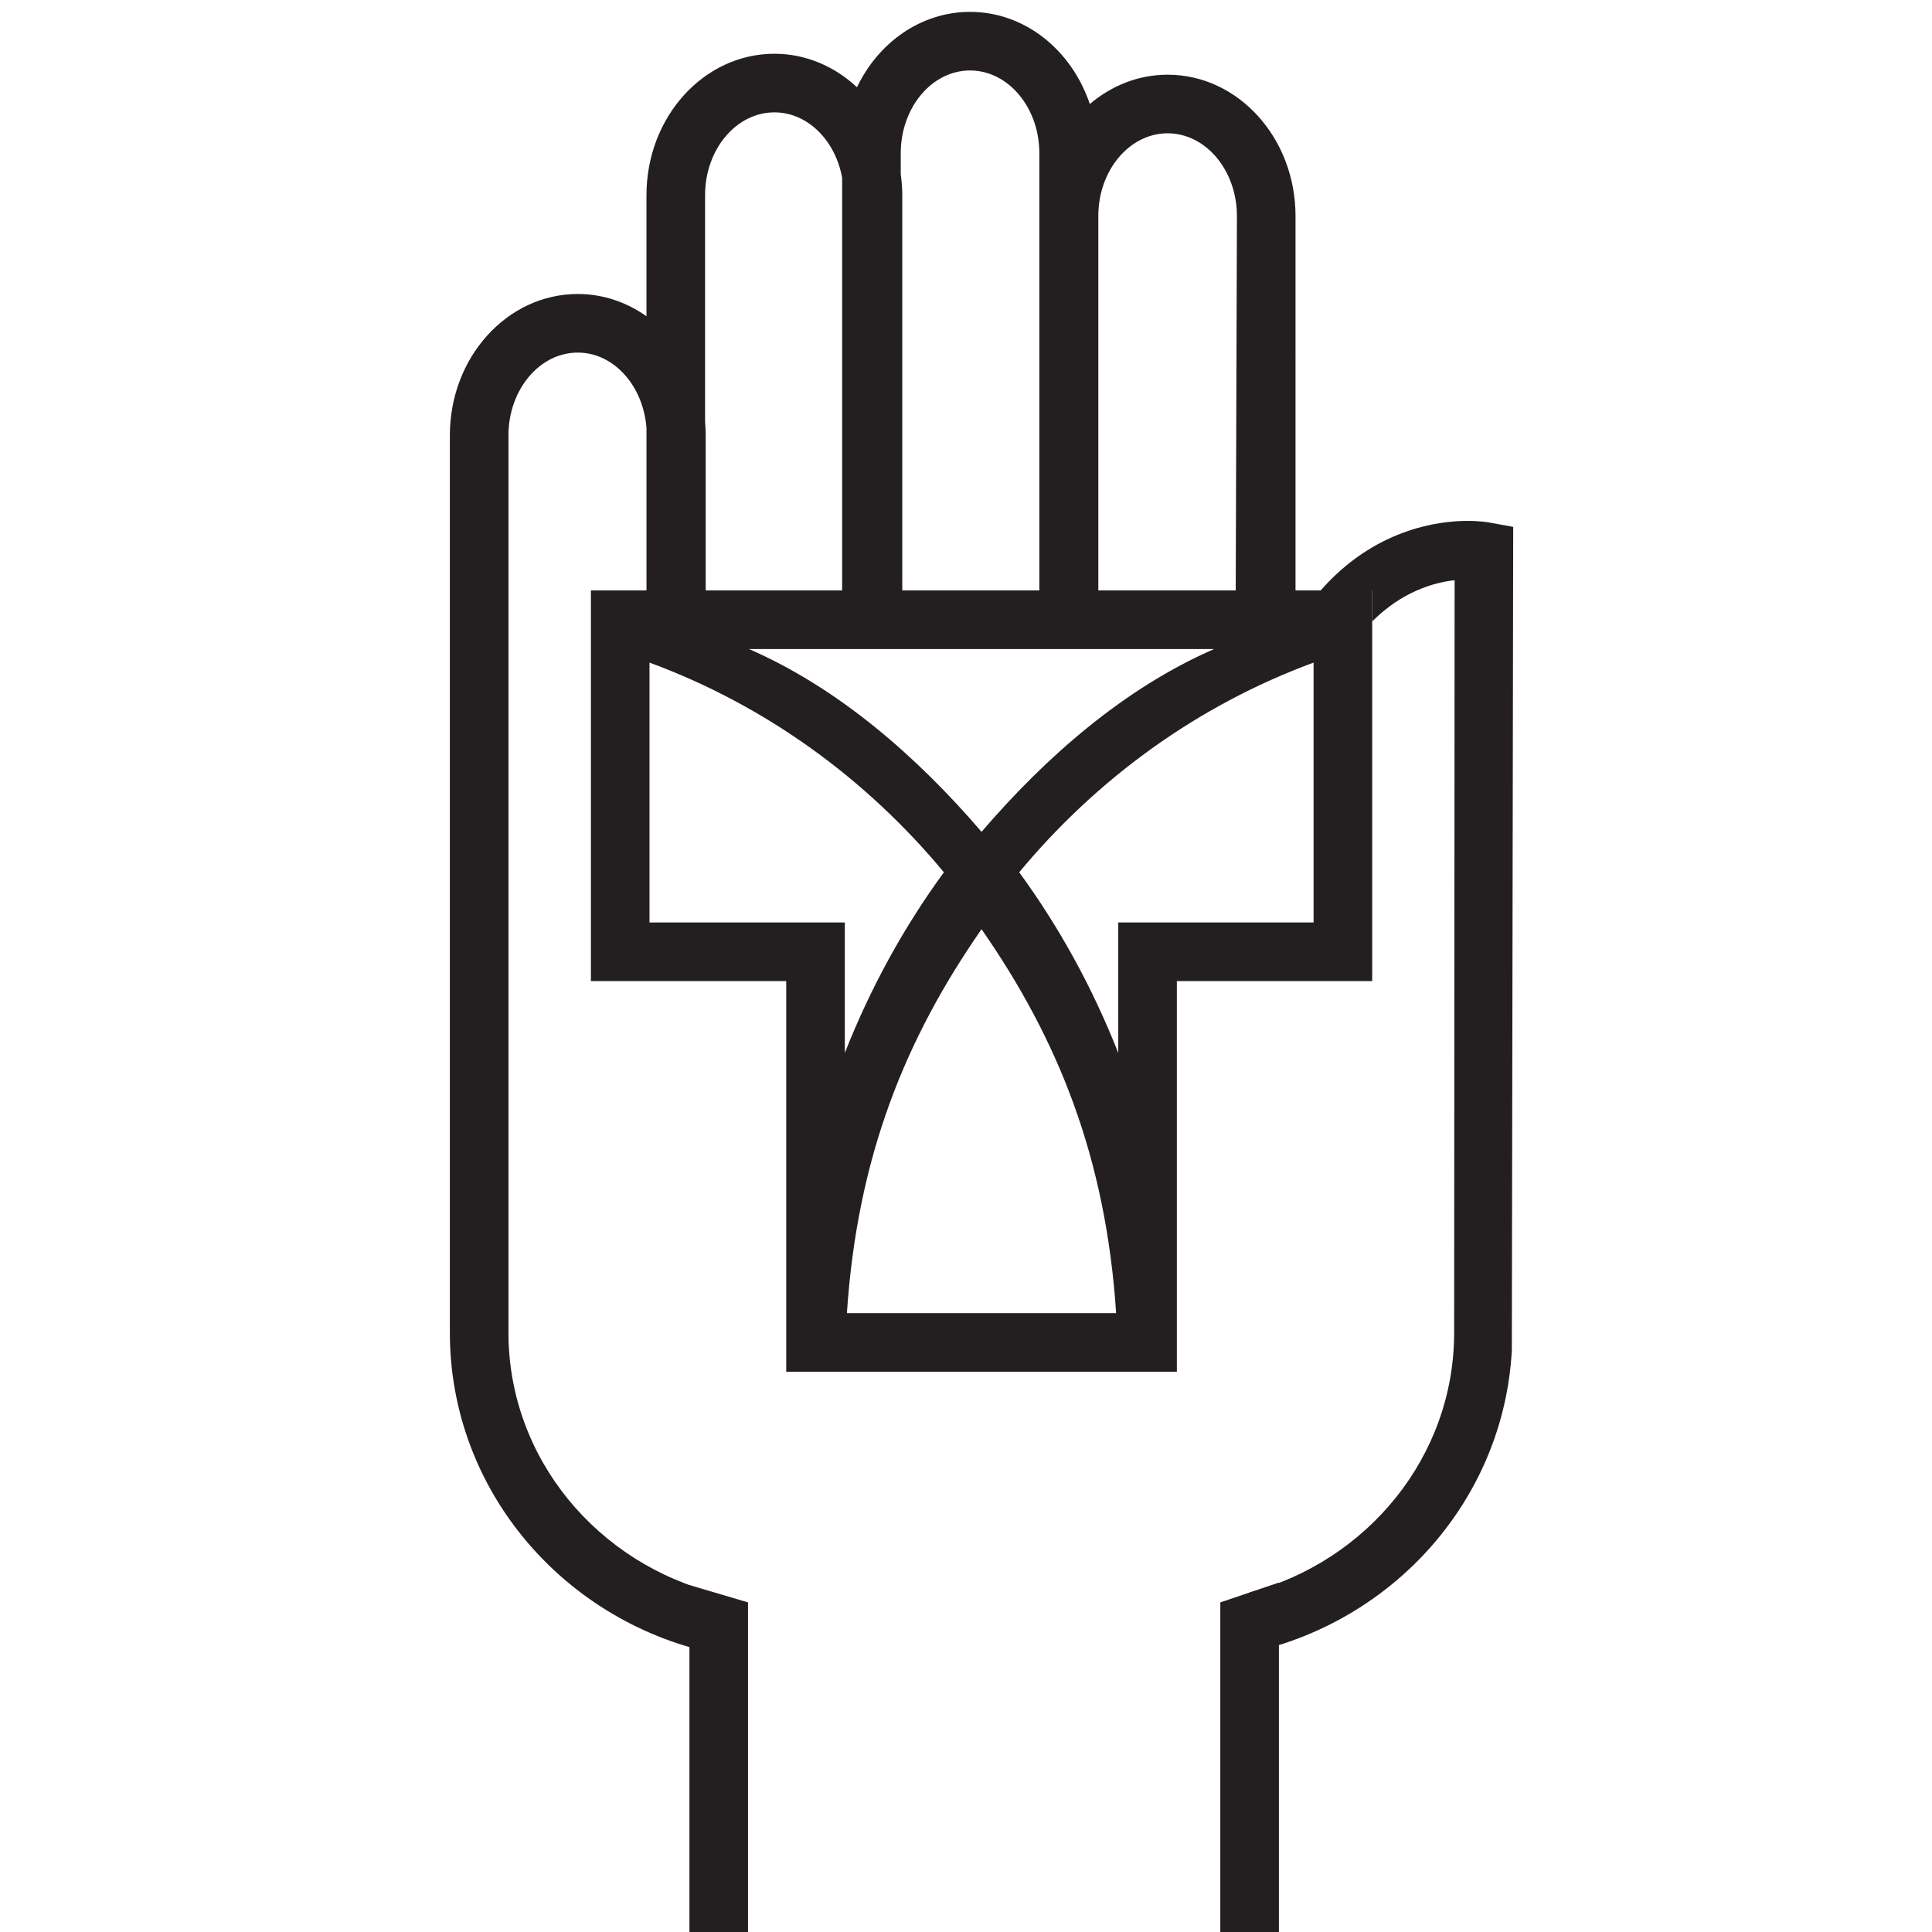
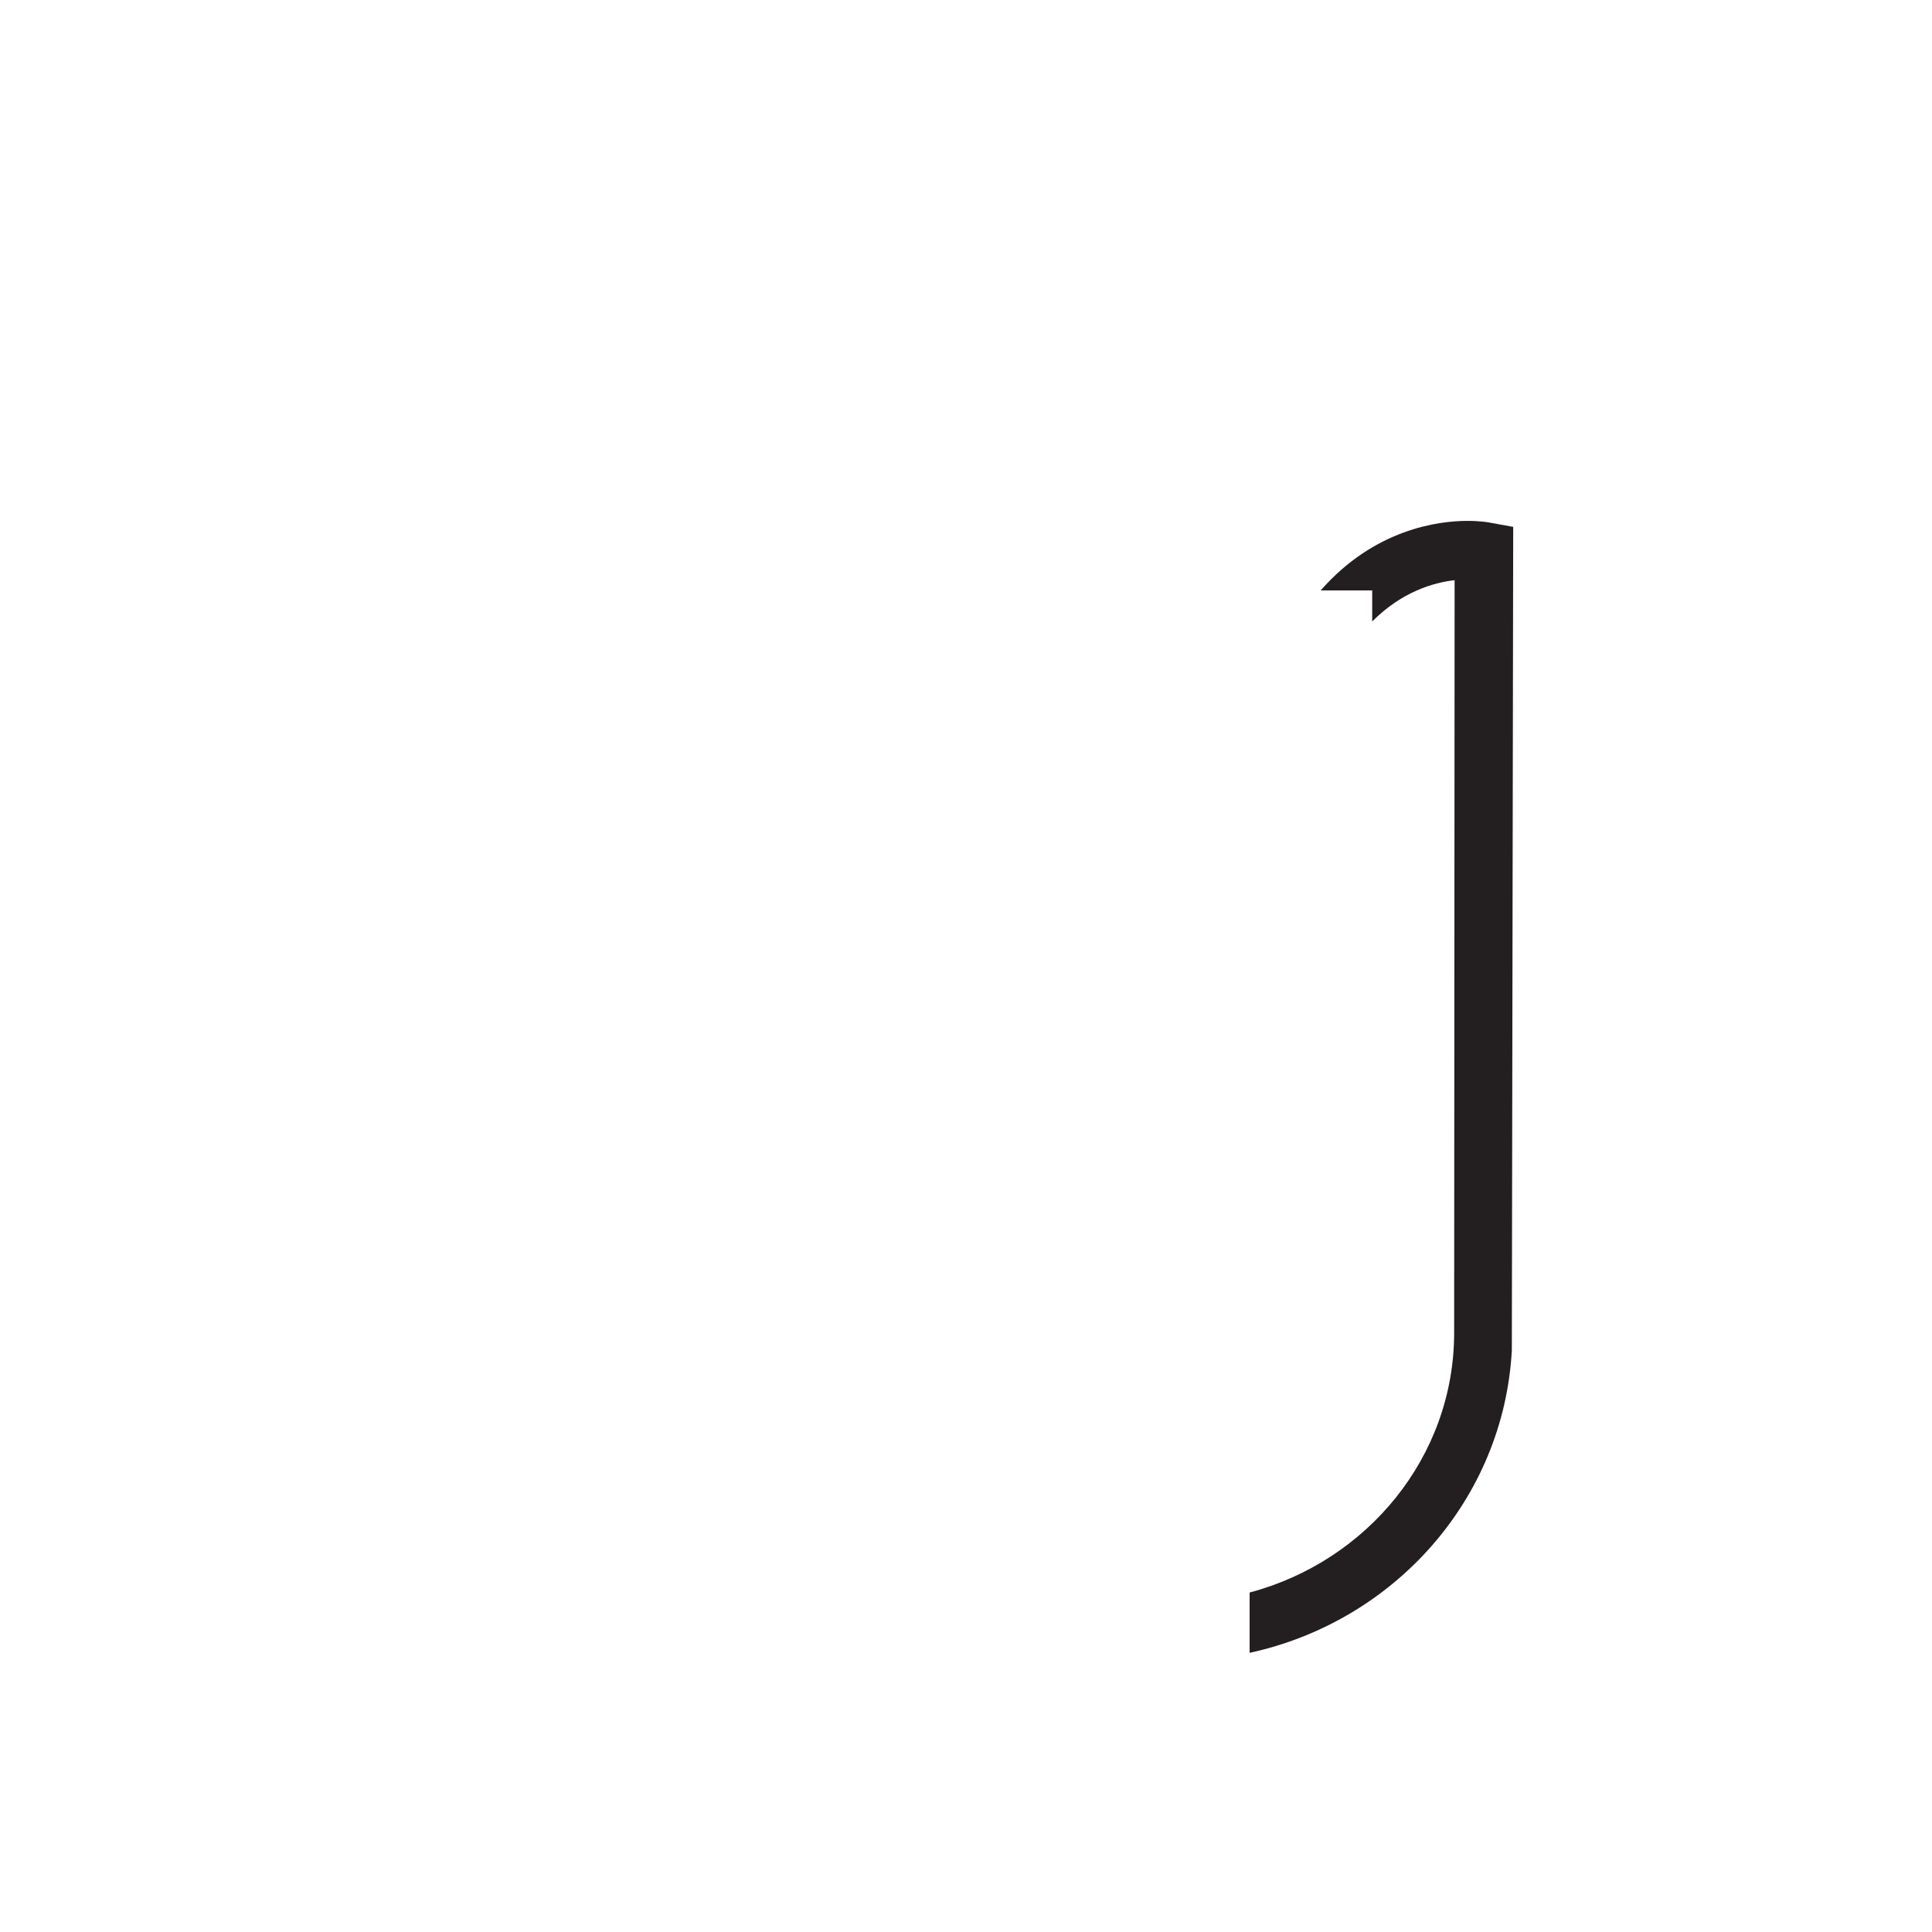
<svg xmlns="http://www.w3.org/2000/svg" id="Layer_1" x="0px" y="0px" width="512px" height="512px" viewBox="0 0 512 512" xml:space="preserve">
  <g id="icomoon-ignore"> </g>
-   <path fill="#231F20" d="M311.881,363.518V259.994h51.764V156.471H156.596v103.523h51.762v103.523H311.881z M224.442,347.99 c2.745-41.409,15.498-72.72,35.677-101.74c20.175,29.02,32.928,60.331,35.668,101.74H224.442z M348.114,244.466h-51.762v34.581 c-6.757-17.167-15.573-33.262-26.254-47.88c20.633-24.85,47.247-44.234,78.016-55.573V244.466z M321.759,172 c-23.778,10.352-44.579,28.544-61.64,48.446c-17.06-19.902-37.866-38.094-61.638-48.446H321.759z M172.125,244.466v-68.873 c30.764,11.338,57.383,30.723,78.017,55.573c-10.681,14.619-19.501,30.713-26.255,47.88v-34.581H172.125z" />
  <g>
    <path fill="#231F20" d="M394.645,138.468c-0.389-0.071-2.498-0.427-5.778-0.427c-7.712,0-24.626,2.168-38.876,18.43h13.654v8.219 c7.895-7.9,16.254-10.309,21.842-10.928l-0.122,199.415c0,32.876-23.021,60.566-54.204,68.857v15.982 c38.332-8.32,67.326-40.722,69.49-80.14l0.363-218.246L394.645,138.468z" />
-     <path fill="#231F20" d="M190.433,422.402c-31.934-7.795-55.685-35.829-55.685-69.226V115.375c0-12.096,8.239-21.936,18.37-21.936 c9.579,0,17.379,8.833,18.208,20.024v43.007h15.69v-41.096c0-1.196-0.065-2.373-0.162-3.541V51.709 c0-12.094,8.239-21.933,18.369-21.933c8.816,0,16.191,7.46,17.955,17.371v109.325h15.938V51.709c0-1.891-0.167-3.731-0.41-5.545 v-5.555c0-12.094,8.239-21.933,18.37-21.933c10.124,0,18.363,9.839,18.363,21.933v115.863h15.625V57.259 c0-12.094,8.24-21.934,18.369-21.934c10.126,0,18.365,9.84,18.365,21.934l-0.319,99.212h15.848V57.259 c0-20.69-15.175-37.461-33.894-37.461c-7.77,0-14.901,2.917-20.619,7.772c-4.792-14.252-17.176-24.423-31.738-24.423 c-13.006,0-24.284,8.103-29.971,19.979c-5.909-5.53-13.537-8.879-21.883-8.879c-18.723,0-33.898,16.772-33.898,37.462v32.098 c-5.262-3.715-11.5-5.896-18.208-5.896c-18.723,0-33.898,16.772-33.898,37.464v237.802c0,42.056,30.577,77.136,71.213,85.225 V422.402z" />
  </g>
-   <polygon fill="#231F20" points="338.926,512 323.396,512 323.396,424.651 338.926,419.395 " />
-   <polygon fill="#231F20" points="198.233,512 182.704,512 182.704,420.066 198.233,424.651 " />
</svg>